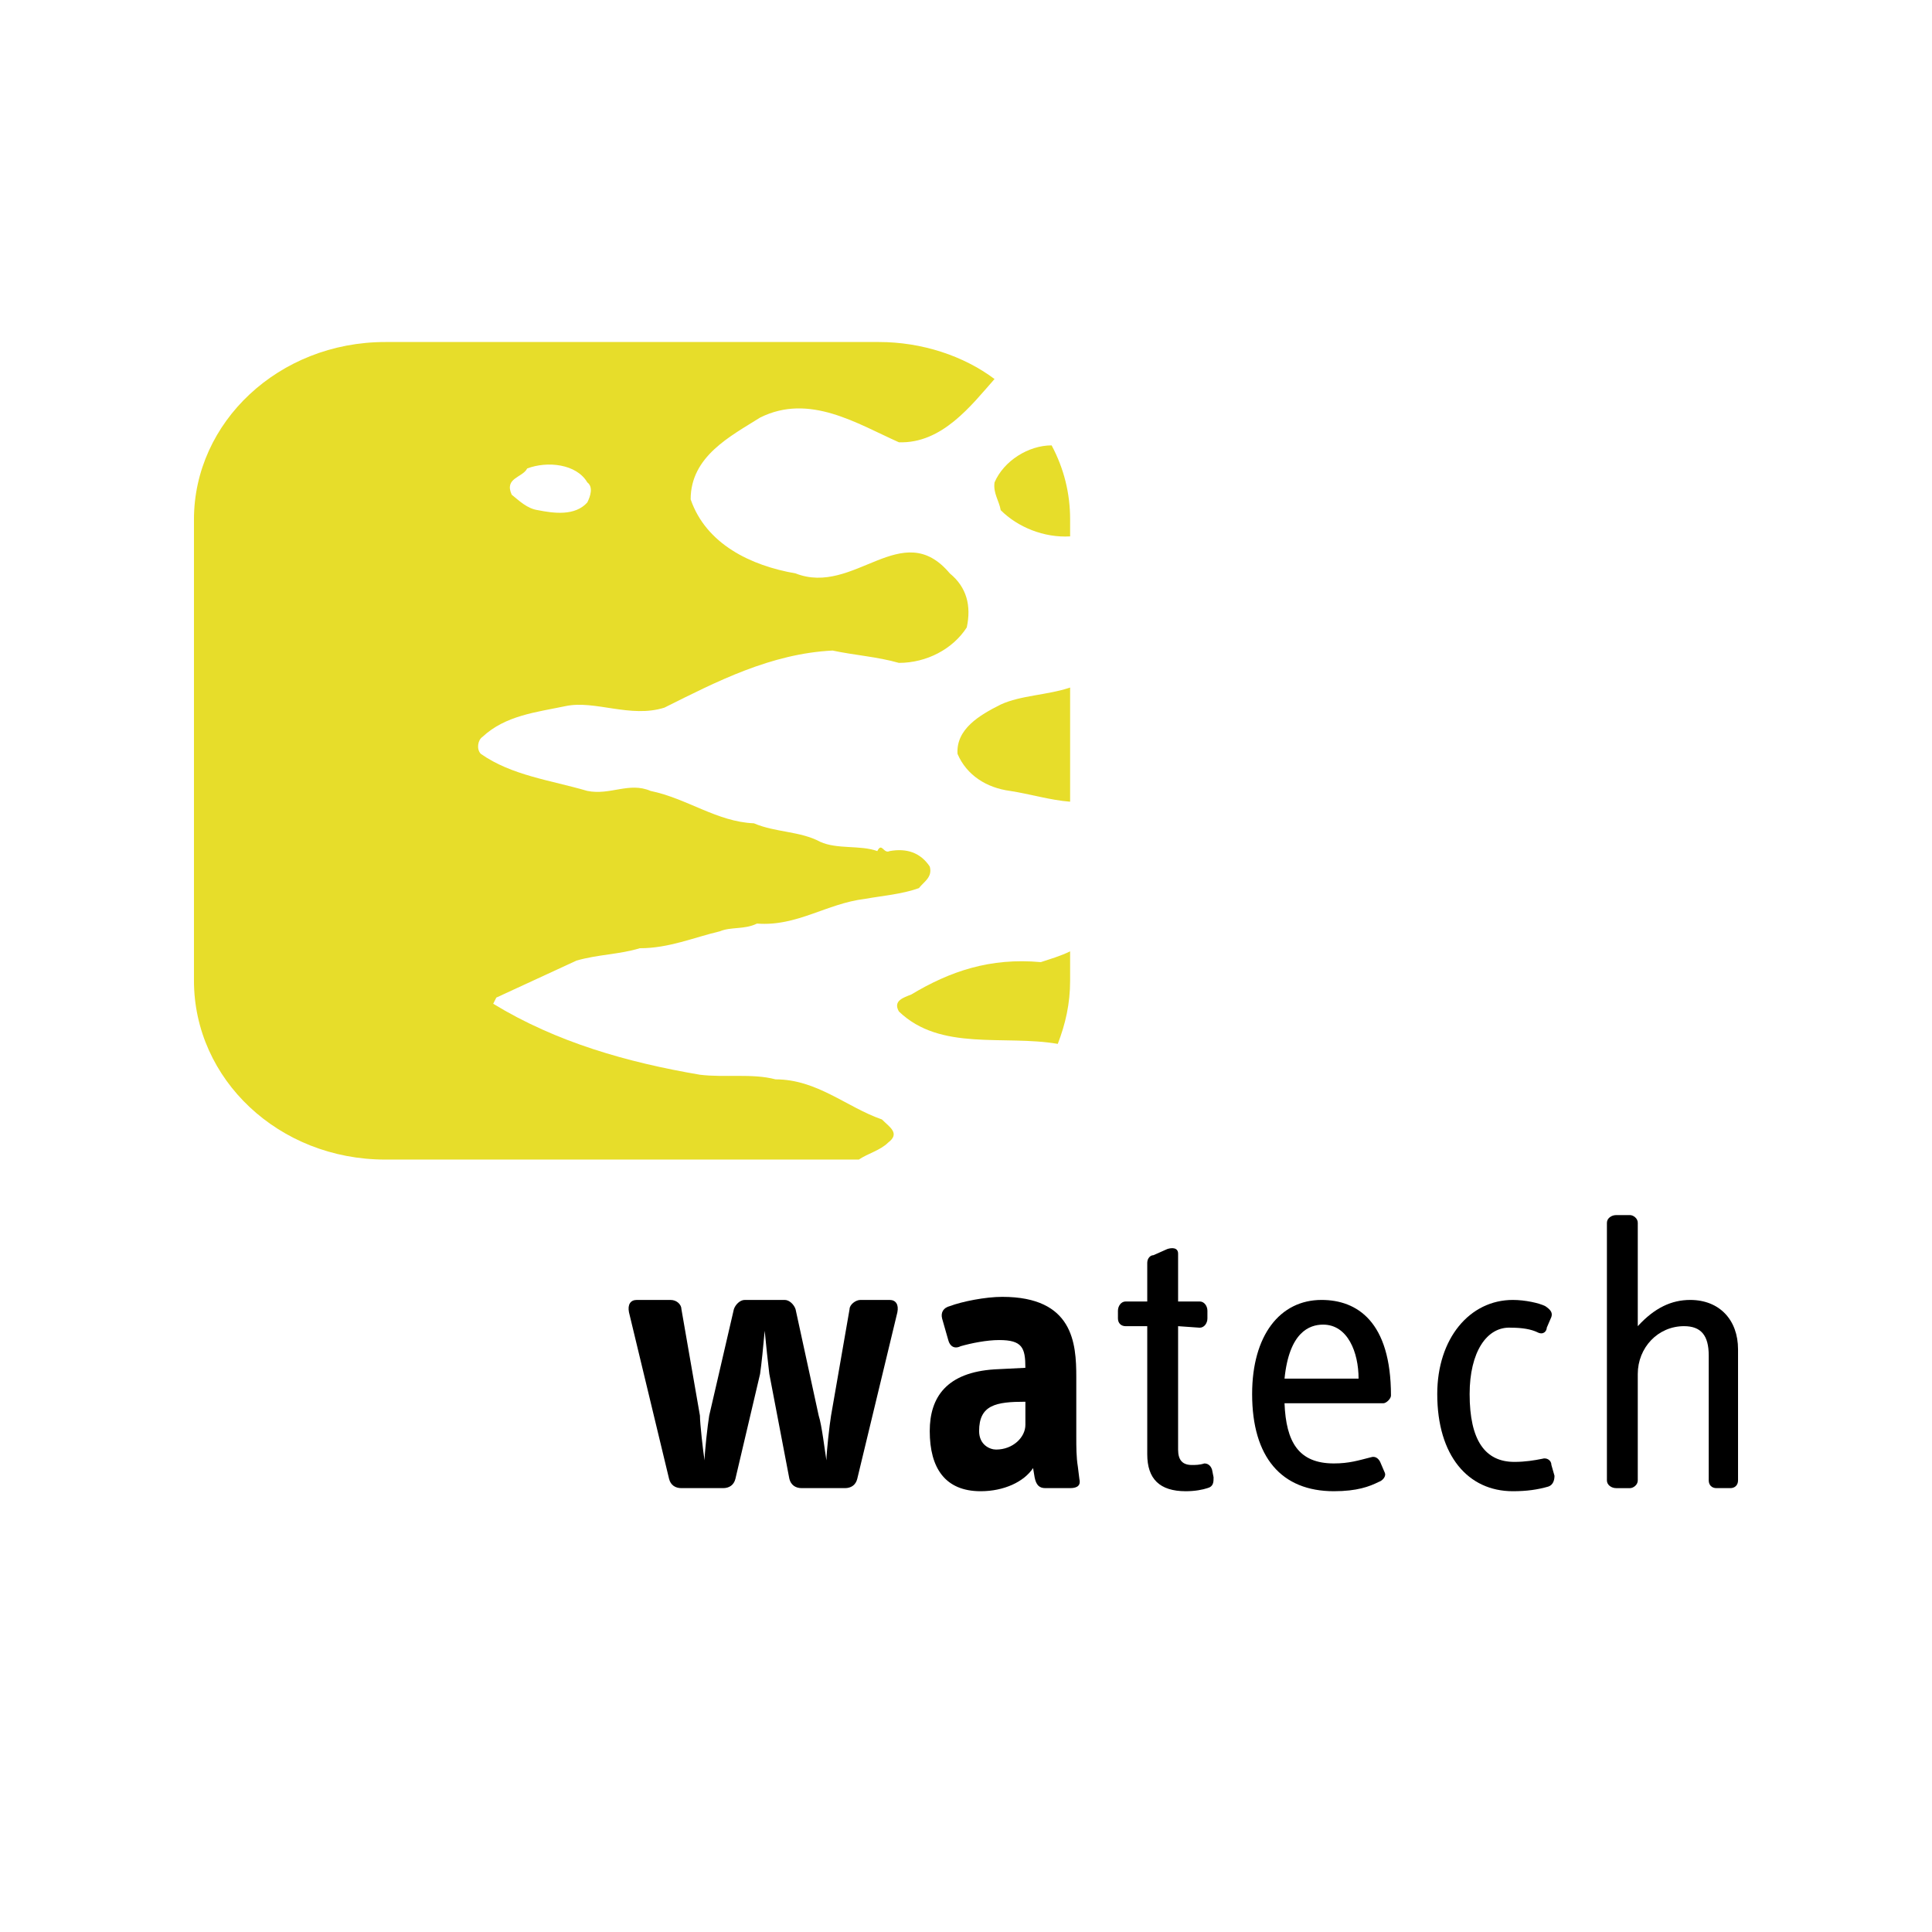
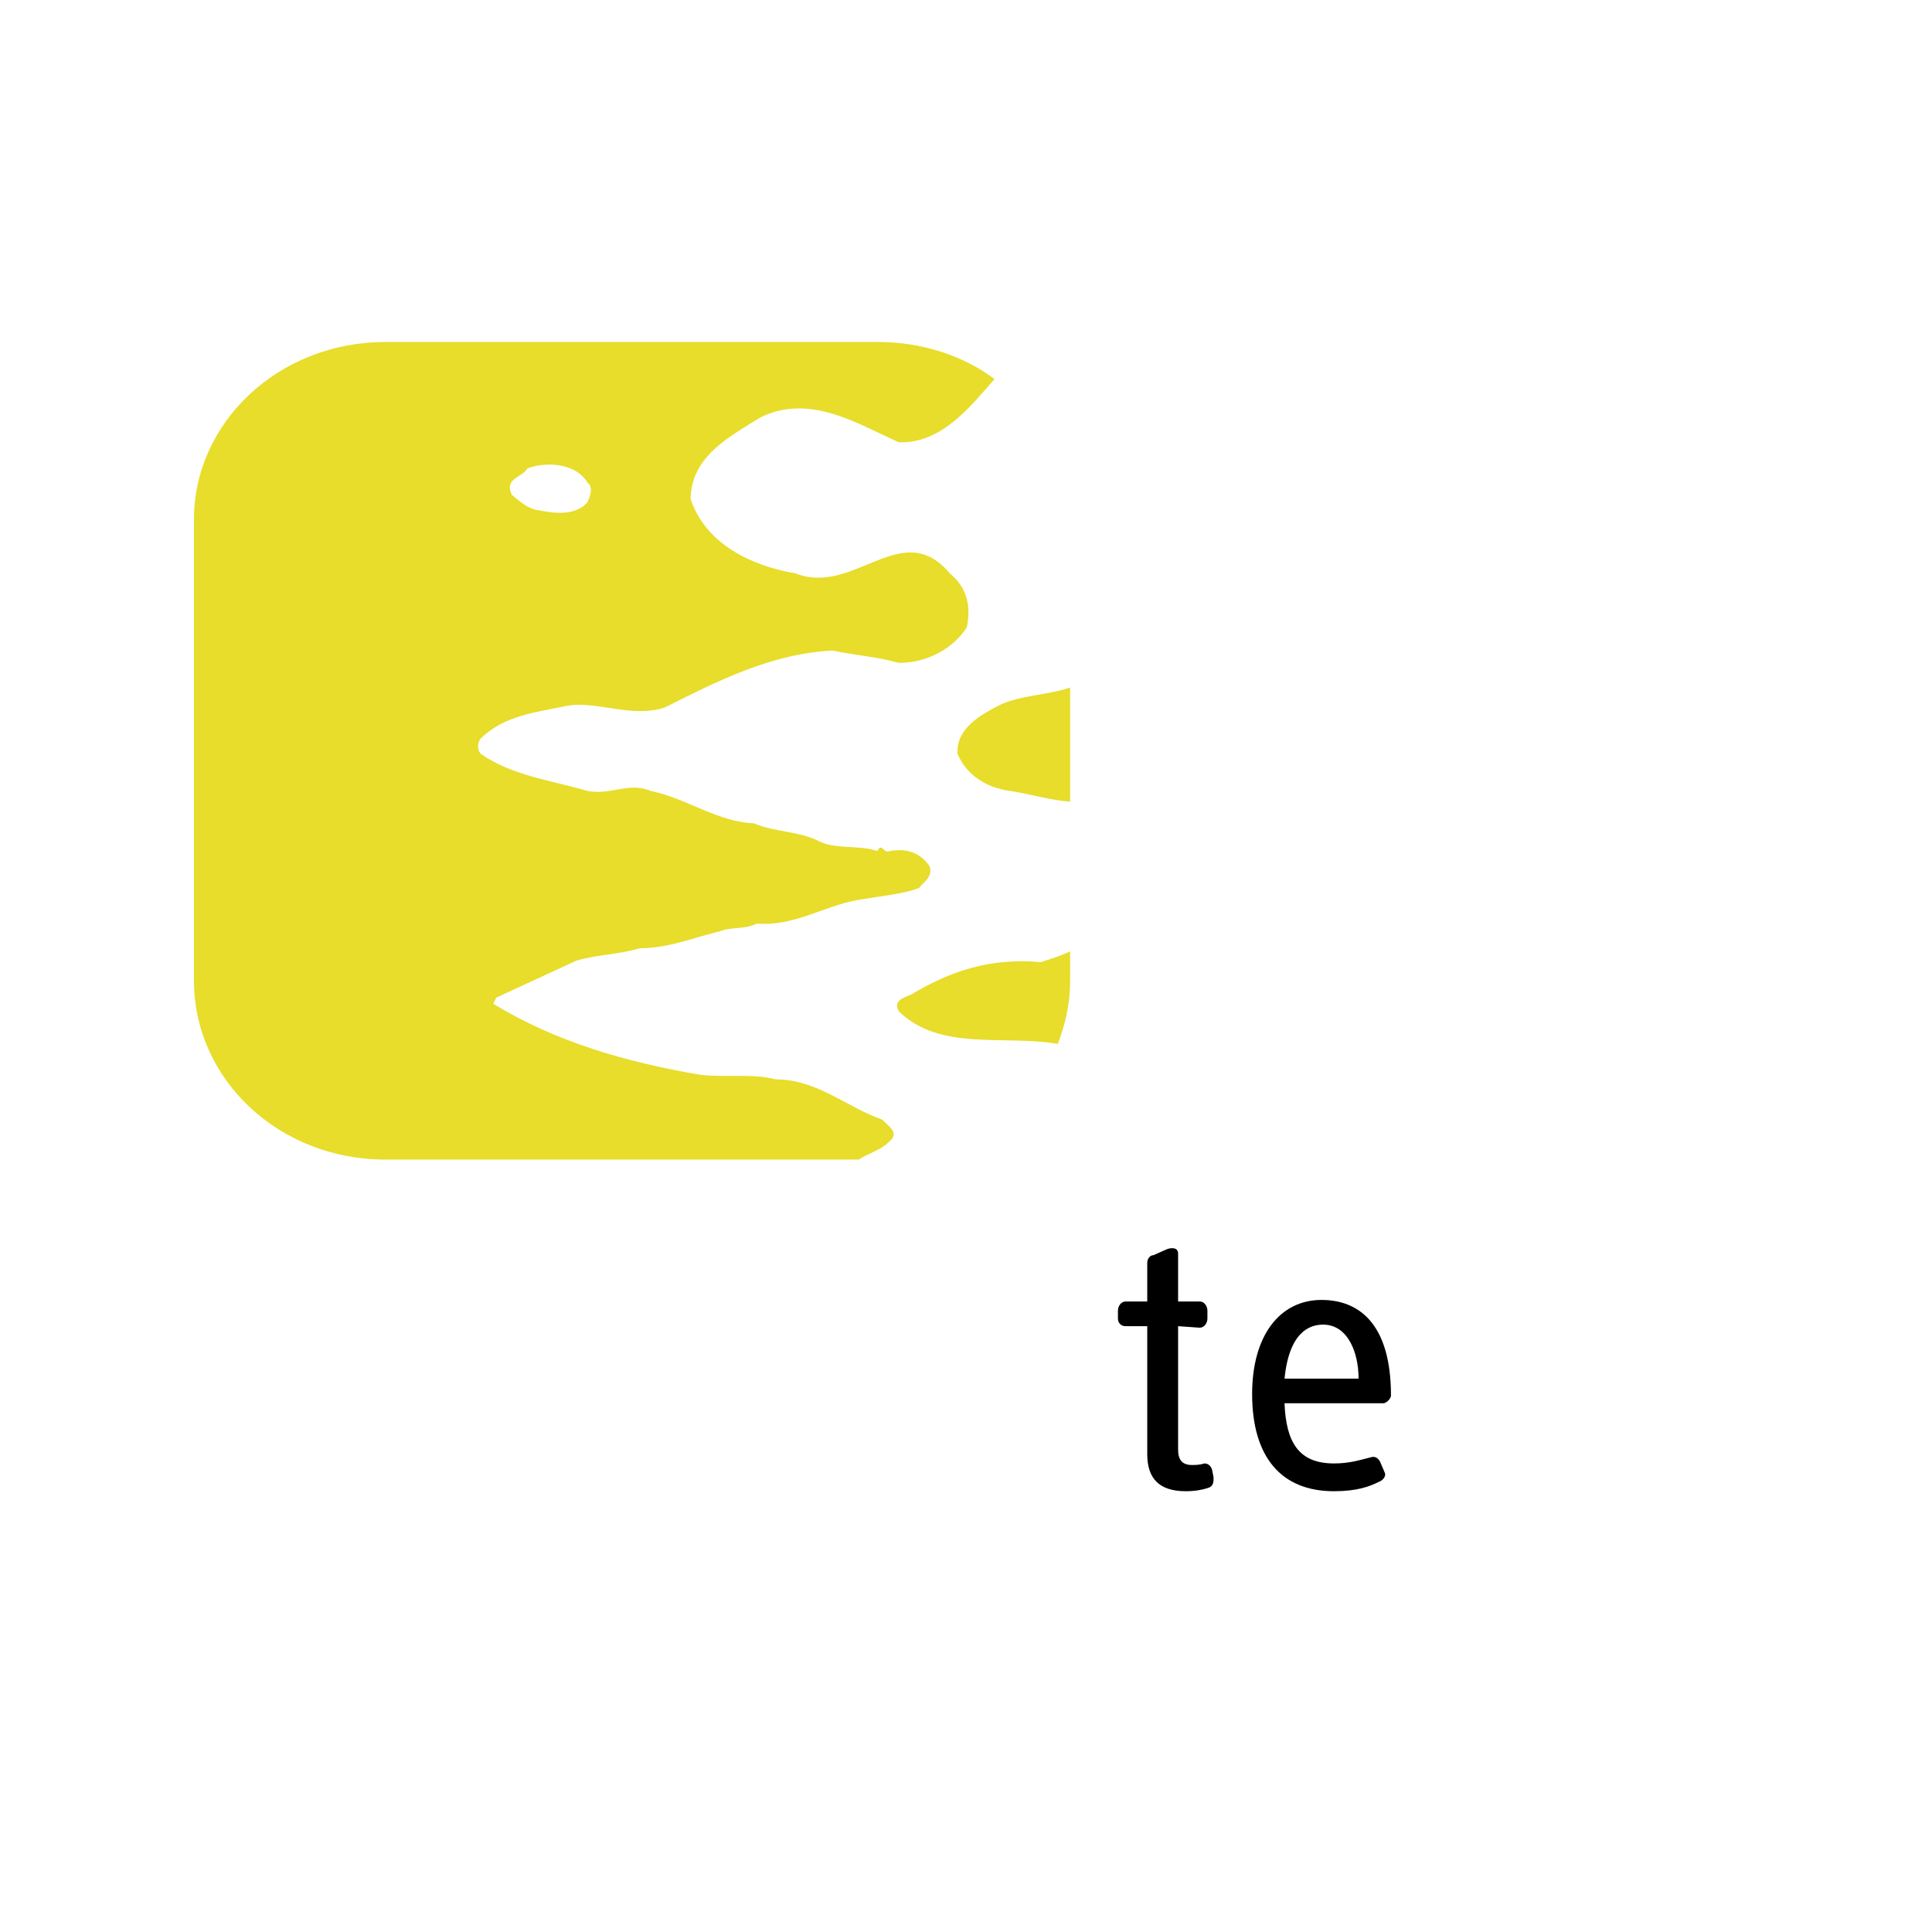
<svg xmlns="http://www.w3.org/2000/svg" version="1.0" id="Layer_1" x="0px" y="0px" width="192.756px" height="192.756px" viewBox="0 0 192.756 192.756" enable-background="new 0 0 192.756 192.756" xml:space="preserve">
  <g>
    <polygon fill-rule="evenodd" clip-rule="evenodd" fill="#FFFFFF" points="0,0 192.756,0 192.756,192.756 0,192.756 0,0  " />
-     <path fill-rule="evenodd" clip-rule="evenodd" d="M85.528,147.547c-0.154,0.617-0.616,0.924-1.231,0.924h-4.31   c-0.615,0-1.077-0.307-1.23-0.924l-2.001-10.465c-0.154-1.23-0.308-2.77-0.462-4.309c-0.154,1.693-0.308,3.23-0.461,4.309   l-2.462,10.465c-0.154,0.617-0.615,0.924-1.231,0.924h-4.155c-0.615,0-1.077-0.307-1.231-0.924l-4.001-16.621   c-0.154-0.77,0.154-1.23,0.77-1.23h3.386c0.616,0,1.077,0.461,1.077,0.924l1.847,10.619c0,0.768,0.308,3.539,0.461,4.463   c0-0.77,0.308-3.539,0.462-4.463l2.462-10.619c0.154-0.463,0.616-0.924,1.077-0.924h4.001c0.462,0,0.923,0.461,1.077,0.924   l2.309,10.619c0.308,0.924,0.615,3.539,0.77,4.463c0-0.77,0.308-3.539,0.461-4.463l1.847-10.619c0-0.463,0.616-0.924,1.077-0.924   h2.924c0.615,0,0.923,0.461,0.77,1.23L85.528,147.547L85.528,147.547z" />
-     <path fill-rule="evenodd" clip-rule="evenodd" d="M102.303,142.162c0,1.23-1.231,2.461-2.924,2.461   c-0.616,0-1.693-0.461-1.693-1.846c0-2.617,1.693-2.926,4.617-2.926V142.162L102.303,142.162z M107.689,147.547l-0.153-1.23   c-0.154-0.924-0.154-2-0.154-2.924v-6.002c0-3.387-0.309-8.004-7.388-8.004c-1.692,0-4.001,0.463-5.232,0.924   c-0.616,0.154-0.923,0.615-0.769,1.232l0.615,2.154c0.154,0.615,0.616,0.924,1.231,0.615c1.077-0.309,2.617-0.615,3.848-0.615   c2.308,0,2.615,0.77,2.615,2.77l-3.077,0.154c-4.771,0.307-6.464,2.77-6.464,6.156c0,3.693,1.539,6.002,5.079,6.002   c2.308,0,4.309-0.924,5.231-2.309l0.154,0.924c0.154,0.77,0.462,1.076,1.077,1.076h2.462   C107.536,148.471,107.844,148.164,107.689,147.547L107.689,147.547z" />
    <path fill-rule="evenodd" clip-rule="evenodd" d="M120.464,148.471c-0.463,0.154-1.231,0.309-2.155,0.309   c-2.616,0-3.848-1.232-3.848-3.693v-12.773h-2.154c-0.461,0-0.77-0.309-0.77-0.77v-0.77c0-0.463,0.309-0.924,0.77-0.924h2.154   v-3.848c0-0.463,0.308-0.77,0.616-0.77l1.385-0.615c0.462-0.154,1.077-0.154,1.077,0.461v4.771h2.155   c0.461,0,0.77,0.461,0.77,0.924v0.77c0,0.461-0.309,0.922-0.77,0.922l-2.155-0.152v12.311c0,1.078,0.462,1.539,1.385,1.539   c0.309,0,0.771,0,1.231-0.154c0.309,0,0.616,0.154,0.77,0.617l0.154,0.77C121.079,147.855,121.079,148.316,120.464,148.471   L120.464,148.471z" />
    <path fill-rule="evenodd" clip-rule="evenodd" d="M135.545,137.545h-7.387c0.462-4.617,2.463-5.387,3.848-5.387   C134.469,132.158,135.545,134.928,135.545,137.545L135.545,137.545z M138.777,139.236c0-7.387-3.386-9.541-6.926-9.541   c-4.154,0-6.926,3.539-6.926,9.389c0,6.309,2.925,9.695,8.157,9.695c2.309,0,3.54-0.463,4.464-0.924   c0.461-0.154,0.769-0.615,0.614-0.924l-0.461-1.076c-0.153-0.309-0.462-0.615-0.924-0.463c-1.231,0.309-2.154,0.615-3.693,0.615   c-3.539,0-4.771-2.154-4.925-6.002h9.85C138.315,140.006,138.777,139.545,138.777,139.236L138.777,139.236z" />
-     <path fill-rule="evenodd" clip-rule="evenodd" d="M154.476,148.316c-1.077,0.309-2.154,0.463-3.54,0.463   c-4.463,0-7.541-3.539-7.541-9.695c0-5.541,3.231-9.389,7.541-9.389c1.231,0,2.616,0.309,3.231,0.615   c0.463,0.309,0.77,0.615,0.616,1.078l-0.462,1.076c0,0.309-0.308,0.77-0.923,0.463c-0.616-0.309-1.539-0.463-2.617-0.463   c-2.462-0.152-4.155,2.463-4.155,6.619c0,4.615,1.539,6.771,4.464,6.771c1.077,0,2-0.154,2.77-0.309   c0.462-0.154,0.924,0.154,0.924,0.615l0.308,1.078C155.091,147.701,154.937,148.164,154.476,148.316L154.476,148.316z" />
-     <path fill-rule="evenodd" clip-rule="evenodd" d="M172.636,148.471h-1.386c-0.461,0-0.77-0.307-0.77-0.77v-12.465   c0-2.002-0.77-2.924-2.462-2.924c-2.616,0-4.617,2.154-4.617,4.77v10.619c0,0.463-0.462,0.77-0.77,0.77h-1.385   c-0.461,0-0.924-0.307-0.924-0.77V122c0-0.461,0.463-0.77,0.924-0.77h1.385c0.308,0,0.77,0.309,0.77,0.77v10.312   c1.692-1.848,3.386-2.617,5.232-2.617c2.924,0,4.771,2,4.771,4.926v13.08C173.404,148.164,173.098,148.471,172.636,148.471   L172.636,148.471z" />
    <path fill-rule="evenodd" clip-rule="evenodd" fill="#E7DD2A" d="M106.766,97.838v-2.924c-0.923,0.462-2,0.77-2.924,1.077   c-5.079-0.461-9.08,0.924-12.927,3.232c-0.77,0.309-1.847,0.617-1.231,1.693c4.155,4,10.465,2.309,15.851,3.232   C106.305,102.146,106.766,100.146,106.766,97.838L106.766,97.838z" />
    <path fill-rule="evenodd" clip-rule="evenodd" fill="#E7DD2A" d="M106.766,68.597c-2.308,0.77-4.924,0.77-6.925,1.694   c-2.155,1.076-4.463,2.462-4.309,4.924c0.923,2.154,2.924,3.386,5.232,3.693c2.001,0.308,4.002,0.924,6.002,1.078V68.597   L106.766,68.597z" />
-     <path fill-rule="evenodd" clip-rule="evenodd" fill="#E7DD2A" d="M106.766,53.515v-1.693c0-2.616-0.615-5.079-1.846-7.387   c-2.309,0-4.771,1.54-5.694,3.694c-0.154,1.077,0.462,1.846,0.615,2.771C101.533,52.591,104.15,53.669,106.766,53.515   L106.766,53.515z" />
    <path fill-rule="evenodd" clip-rule="evenodd" fill="#E7DD2A" d="M94.762,57.208c-4.771-5.694-9.542,2.309-15.39,0   c-4.463-0.77-8.927-2.925-10.465-7.388c0-4.309,4.001-6.31,6.925-8.156c4.925-2.462,9.696,0.615,13.851,2.462   c4.31,0.154,7.233-3.693,9.542-6.31c-3.078-2.309-7.233-3.693-11.542-3.693H38.435c-10.619,0-19.083,8.003-19.083,17.698v46.016   c0,9.85,8.464,17.854,19.083,17.854h47.248c0.923-0.617,2.154-0.924,2.924-1.693c1.231-0.924,0.154-1.539-0.616-2.309   c-3.54-1.232-6.463-4.002-10.619-4.002c-2.309-0.615-5.079-0.154-7.541-0.461c-7.233-1.232-14.313-3.232-20.623-7.08l0.308-0.615   l8.002-3.694c2.155-0.616,4.309-0.616,6.31-1.231c2.924,0,5.387-1.077,8.003-1.692c1.077-0.462,2.462-0.154,3.694-0.77   c4.001,0.308,6.925-2,10.772-2.462c1.693-0.308,3.694-0.461,5.387-1.077c0.461-0.615,1.384-1.077,1.077-2.154   c-0.924-1.385-2.309-1.847-4.001-1.539c-0.616,0.308-0.77-0.923-1.231,0c-1.693-0.616-4.001-0.154-5.694-0.923   c-2-1.078-4.463-0.924-6.617-1.847c-3.694-0.154-6.618-2.462-10.312-3.232c-2.154-0.923-4.001,0.462-6.31,0   c-3.694-1.077-7.542-1.539-10.619-3.693c-0.461-0.461-0.308-1.385,0.154-1.693c2.308-2.155,5.386-2.463,8.31-3.078   c2.924-0.616,6.464,1.231,9.85,0.154c5.233-2.616,10.619-5.387,16.775-5.694c2.154,0.462,4.463,0.616,6.618,1.231   c2.77,0,5.386-1.385,6.771-3.539C96.917,60.44,96.455,58.594,94.762,57.208L94.762,57.208z M58.596,50.129   c-1.231,1.385-3.386,1.077-4.925,0.77c-1.077-0.154-1.847-0.924-2.617-1.54c-0.769-1.693,1.078-1.693,1.54-2.616   c2.001-0.769,4.924-0.462,6.002,1.385C59.211,48.59,58.903,49.514,58.596,50.129L58.596,50.129z" />
  </g>
</svg>